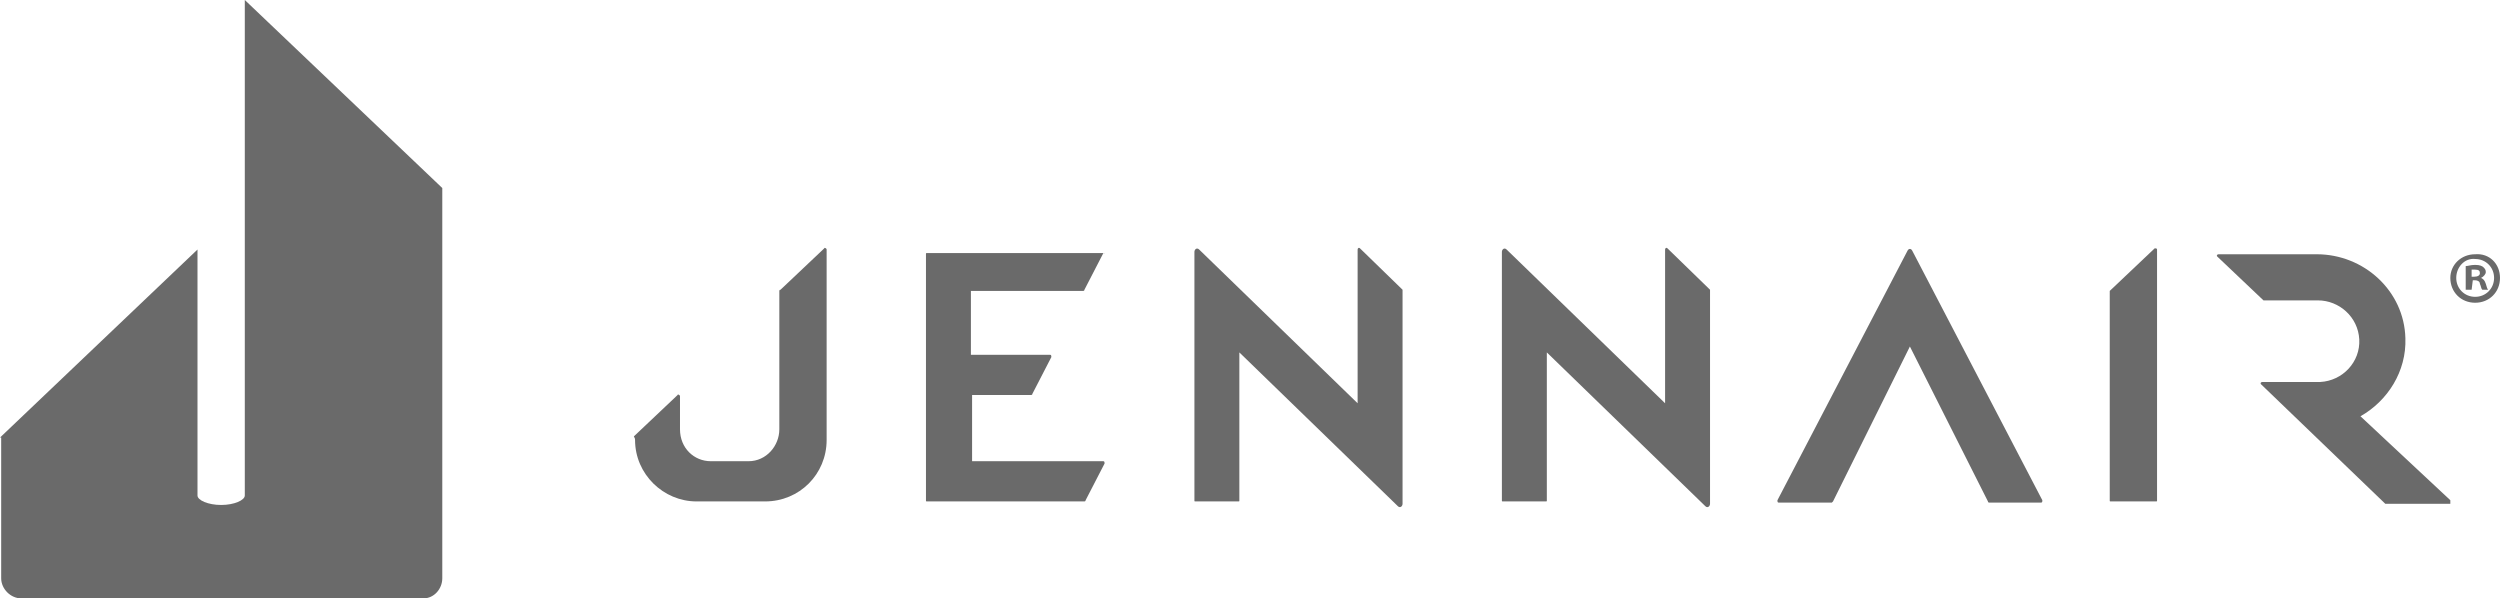
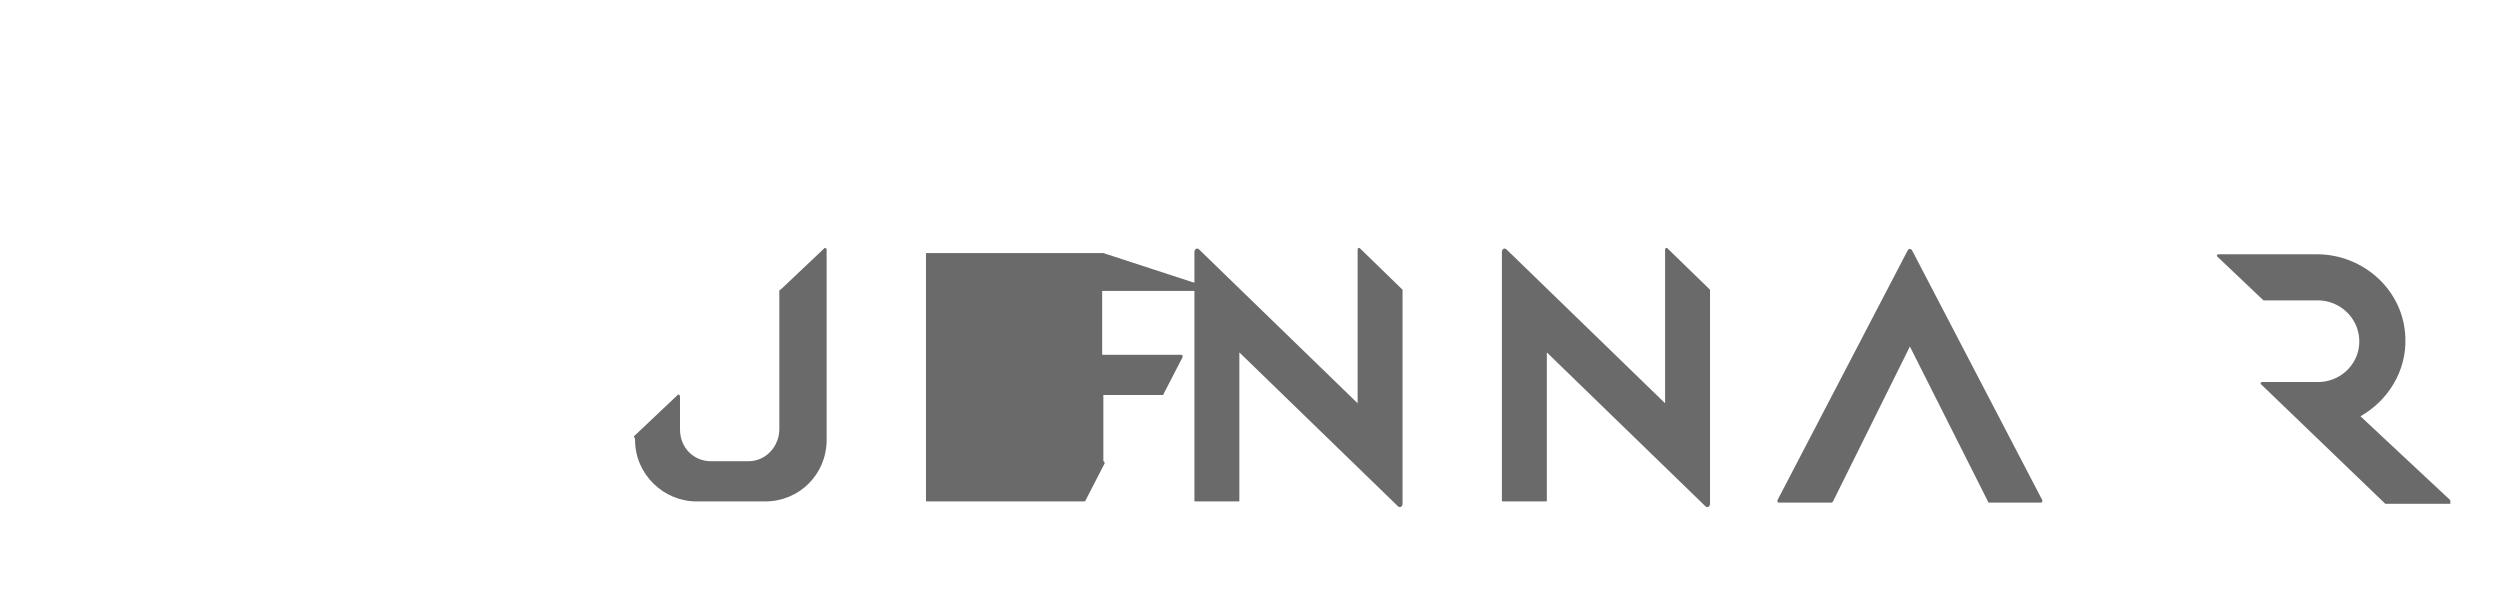
<svg xmlns="http://www.w3.org/2000/svg" version="1.1" id="Layer_1" x="0px" y="0px" viewBox="0 0 211.4 50.6" style="enable-background:new 0 0 211.4 50.6;" xml:space="preserve">
  <style type="text/css">
	.st0{fill:#6A6A6A;}
</style>
  <g id="jennair">
    <g>
-       <path class="st0" d="M93.3,21.4H78.4c-0.1,0-0.1,0-0.1,0.1v20.8c0,0.1,0,0.1,0.1,0.1h13.3c0,0,0.1,0,0.1-0.1l1.6-3.1    c0-0.1,0-0.2-0.1-0.2H82.2v-5.6h5c0,0,0.1,0,0.1-0.1l1.6-3.1c0-0.1,0-0.2-0.1-0.2h-6.7v-5.4h9.5c0,0,0.1,0,0.1-0.1L93.3,21.4    C93.5,21.5,93.4,21.4,93.3,21.4" />
+       <path class="st0" d="M93.3,21.4H78.4c-0.1,0-0.1,0-0.1,0.1v20.8c0,0.1,0,0.1,0.1,0.1h13.3c0,0,0.1,0,0.1-0.1l1.6-3.1    c0-0.1,0-0.2-0.1-0.2v-5.6h5c0,0,0.1,0,0.1-0.1l1.6-3.1c0-0.1,0-0.2-0.1-0.2h-6.7v-5.4h9.5c0,0,0.1,0,0.1-0.1L93.3,21.4    C93.5,21.5,93.4,21.4,93.3,21.4" />
      <path class="st0" d="M140.8,34.1L140.8,34.1l-13.4-13c-0.2-0.2-0.4,0-0.4,0.2v21c0,0.1,0,0.1,0.1,0.1h3.6c0.1,0,0.1,0,0.1-0.1    V29.8l13.4,13c0.2,0.2,0.4,0,0.4-0.2v-18v-0.1L141,21c-0.1-0.1-0.2,0-0.2,0.1L140.8,34.1L140.8,34.1z" />
      <path class="st0" d="M155,42.4l-0.1,0.1h-4.5c-0.1,0-0.1-0.1-0.1-0.2l11-21.1c0.1-0.2,0.3-0.2,0.4,0l11,21.1c0,0.1,0,0.2-0.1,0.2    h-4.4c0,0-0.1,0-0.1-0.1l-6.6-13.1L155,42.4z" />
      <path class="st0" d="M207.2,42.3l-7.6-7.1c2.3-1.3,3.9-3.8,3.8-6.6c-0.1-4-3.5-7.1-7.5-7.1h-8.3c-0.1,0-0.2,0.1-0.1,0.2l3.9,3.7    h0.1h4.5c1.8,0,3.4,1.4,3.5,3.3s-1.4,3.5-3.3,3.6h-4.9c-0.1,0-0.2,0.1-0.1,0.2l10.5,10.1h0.1h5.4    C207.2,42.5,207.2,42.3,207.2,42.3" />
-       <path class="st0" d="M182.4,21.1v21.2c0,0.1,0,0.1-0.1,0.1h-3.8c-0.1,0-0.1,0-0.1-0.1V24.7v-0.1l3.8-3.6    C182.3,21,182.4,21,182.4,21.1" />
      <path class="st0" d="M114.8,34.1l-13.4-13c-0.2-0.2-0.4,0-0.4,0.2v21c0,0.1,0,0.1,0.1,0.1h3.6c0.1,0,0.1,0,0.1-0.1V29.8l13.4,13    c0.2,0.2,0.4,0,0.4-0.2v-18v-0.1L115,21c-0.1-0.1-0.2,0-0.2,0.1L114.8,34.1L114.8,34.1z" />
      <path class="st0" d="M53.7,37.2c0,2.9,2.4,5.2,5.2,5.2l0,0l0,0h5.8l0,0l0,0c2.9,0,5.2-2.3,5.2-5.2V21.1c0-0.1-0.2-0.2-0.2-0.1    L66,24.5c0,0-0.1,0-0.1,0.1v11.7c0,1.4-1.1,2.7-2.6,2.7h-3.2c-1.4,0-2.6-1.1-2.6-2.7v-2.8c0-0.1-0.2-0.2-0.2-0.1l-3.7,3.5    C53.7,37.1,53.7,37.1,53.7,37.2L53.7,37.2L53.7,37.2z" />
    </g>
    <g>
      <g>
-         <path class="st0" d="M0,37l16.7-15.9v20.8c0,0.4,0.9,0.8,2,0.8s2-0.4,2-0.8V0l16.7,15.9v33c0,0.9-0.7,1.7-1.6,1.7l0,0h-34     c-0.9,0-1.7-0.8-1.7-1.7V37H0z" />
-       </g>
+         </g>
    </g>
    <g>
-       <path class="st0" d="M211.4,23.5c0,1.2-0.9,2.1-2.1,2.1s-2.1-0.9-2.1-2.1c0-1.1,0.9-2,2.1-2C210.5,21.4,211.4,22.3,211.4,23.5z     M207.7,23.5c0,0.9,0.7,1.6,1.6,1.6s1.6-0.7,1.6-1.6s-0.7-1.6-1.6-1.6C208.4,21.8,207.7,22.6,207.7,23.5z M209,24.5h-0.5v-2    c0.2,0,0.4-0.1,0.8-0.1s0.6,0.1,0.7,0.2s0.2,0.2,0.2,0.4c0,0.2-0.2,0.4-0.4,0.5l0,0c0.2,0.1,0.3,0.2,0.4,0.5s0.1,0.4,0.2,0.5h-0.5    c-0.1-0.1-0.1-0.3-0.2-0.5c0-0.2-0.2-0.3-0.4-0.3h-0.2L209,24.5L209,24.5z M209,23.4h0.2c0.3,0,0.5-0.1,0.5-0.3    c0-0.2-0.1-0.3-0.4-0.3c-0.1,0-0.2,0-0.3,0L209,23.4L209,23.4z" />
-     </g>
+       </g>
  </g>
</svg>